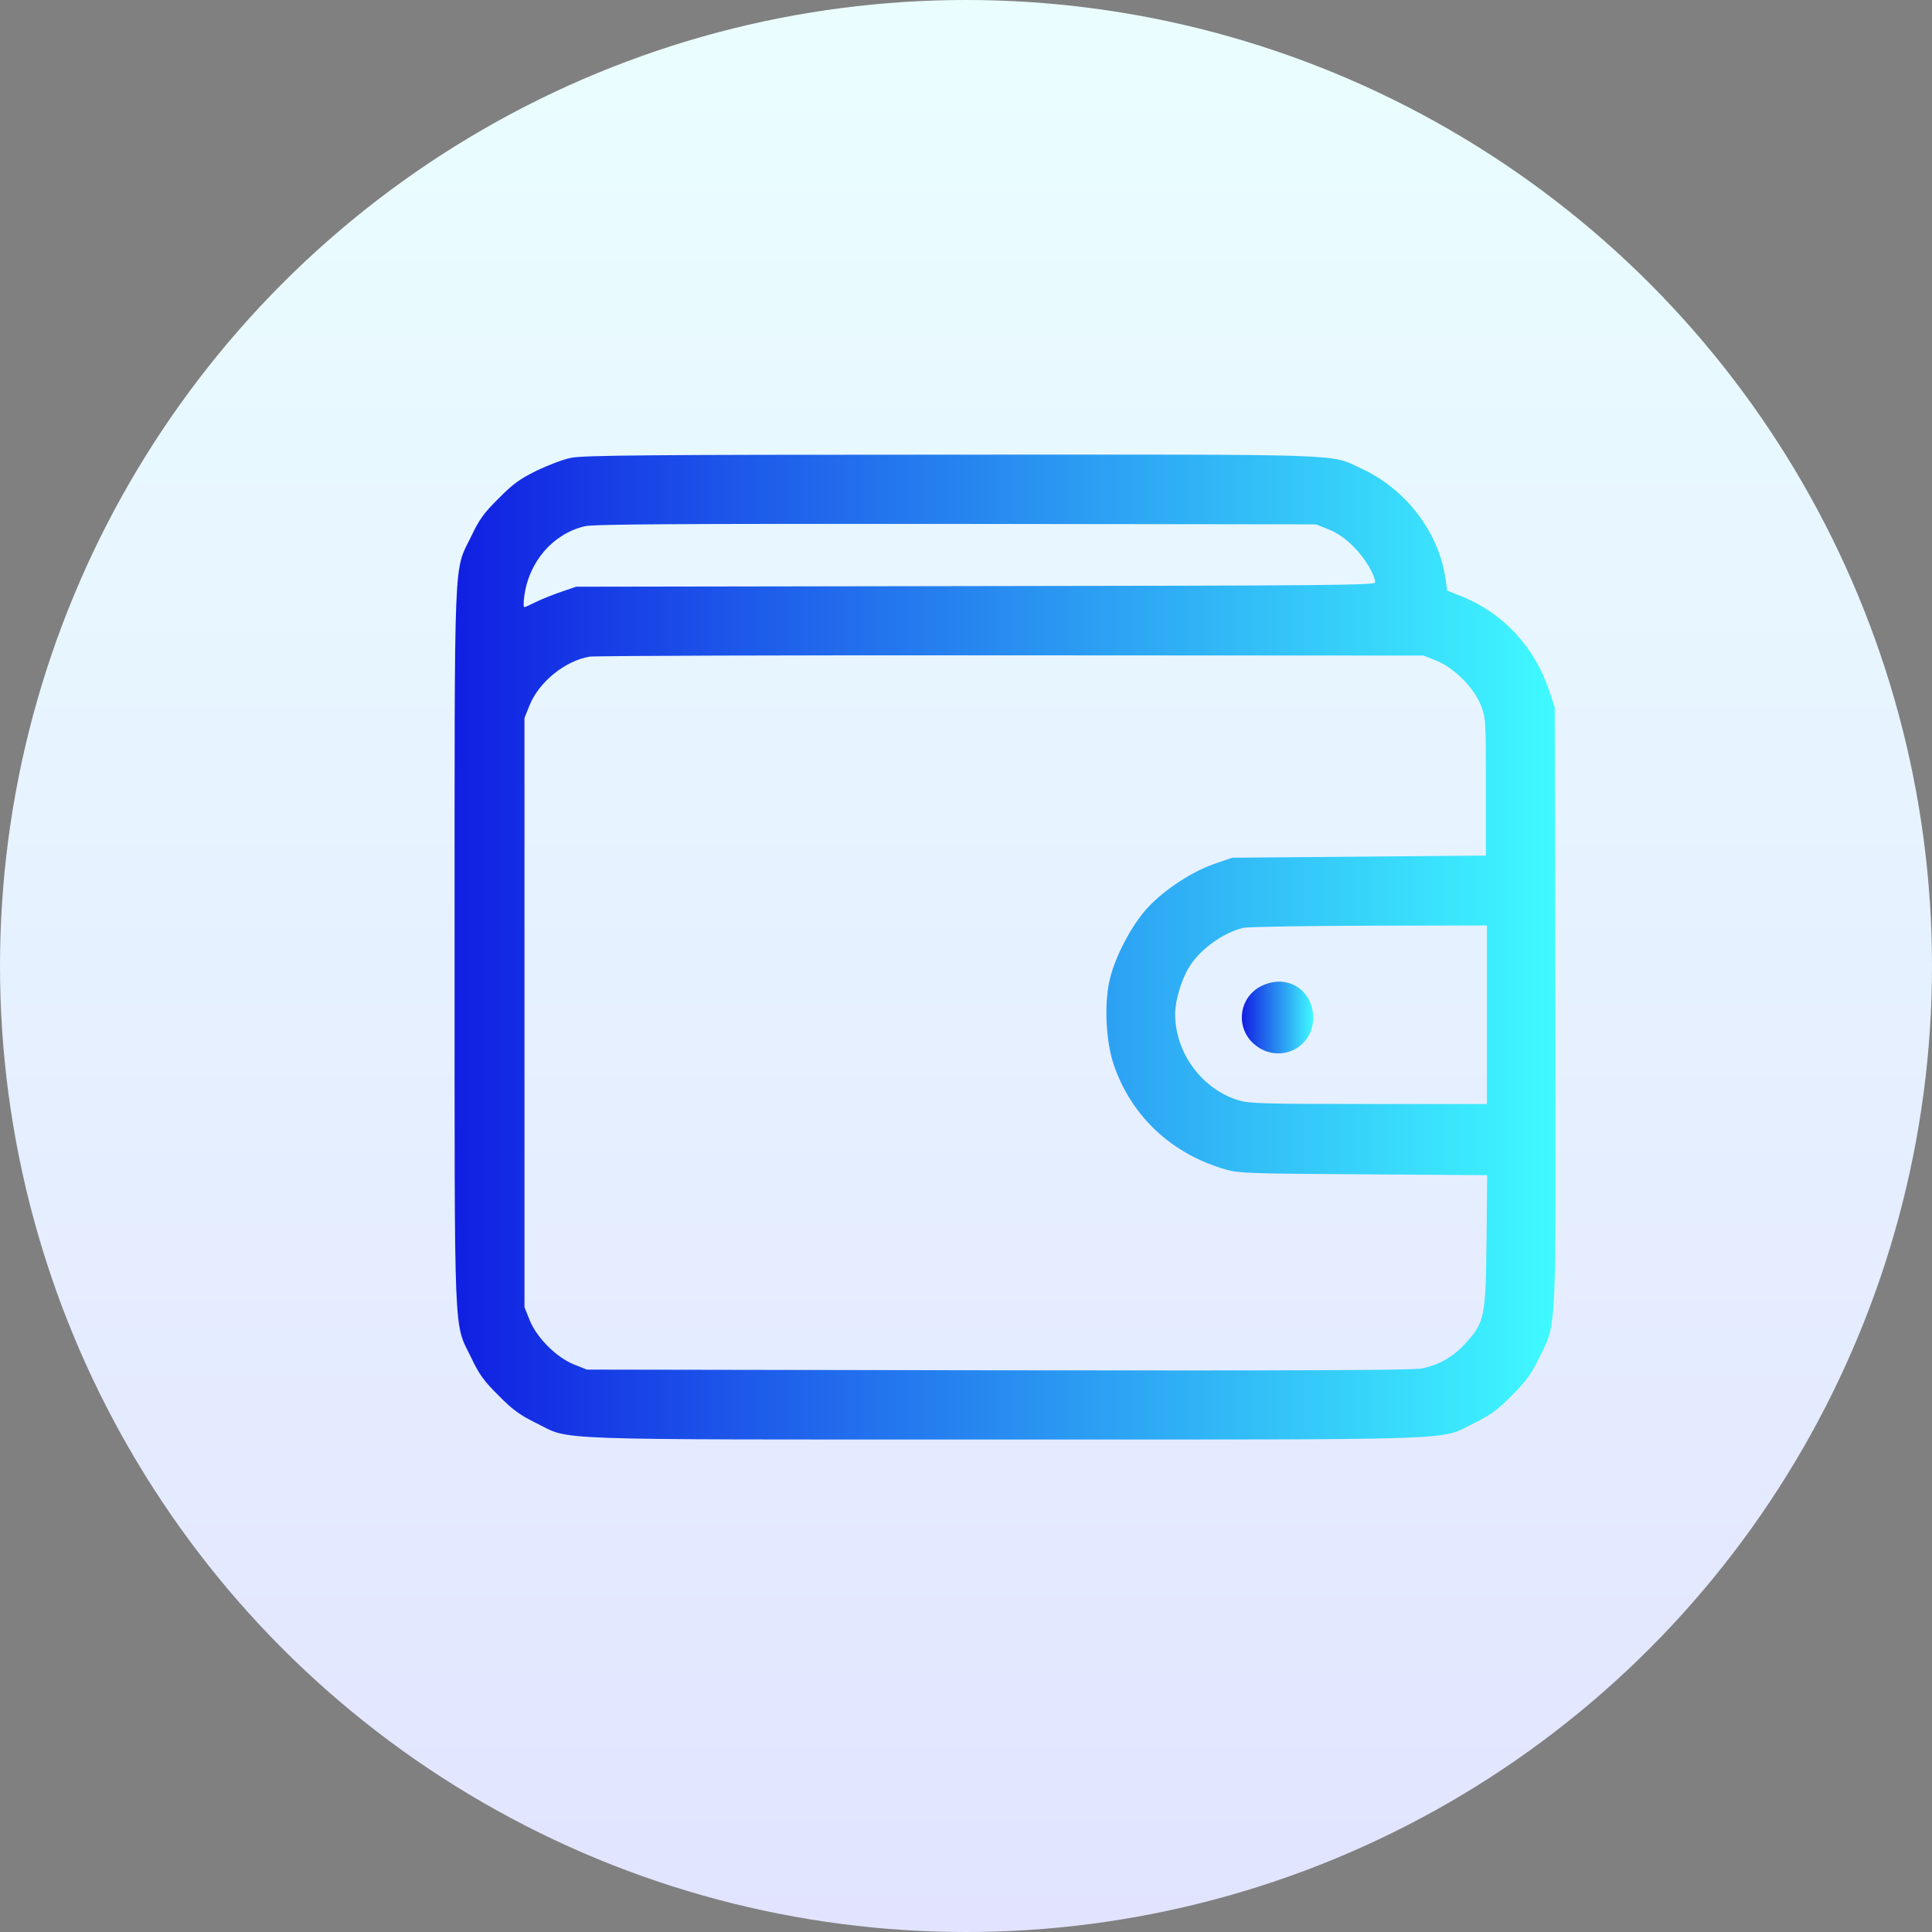
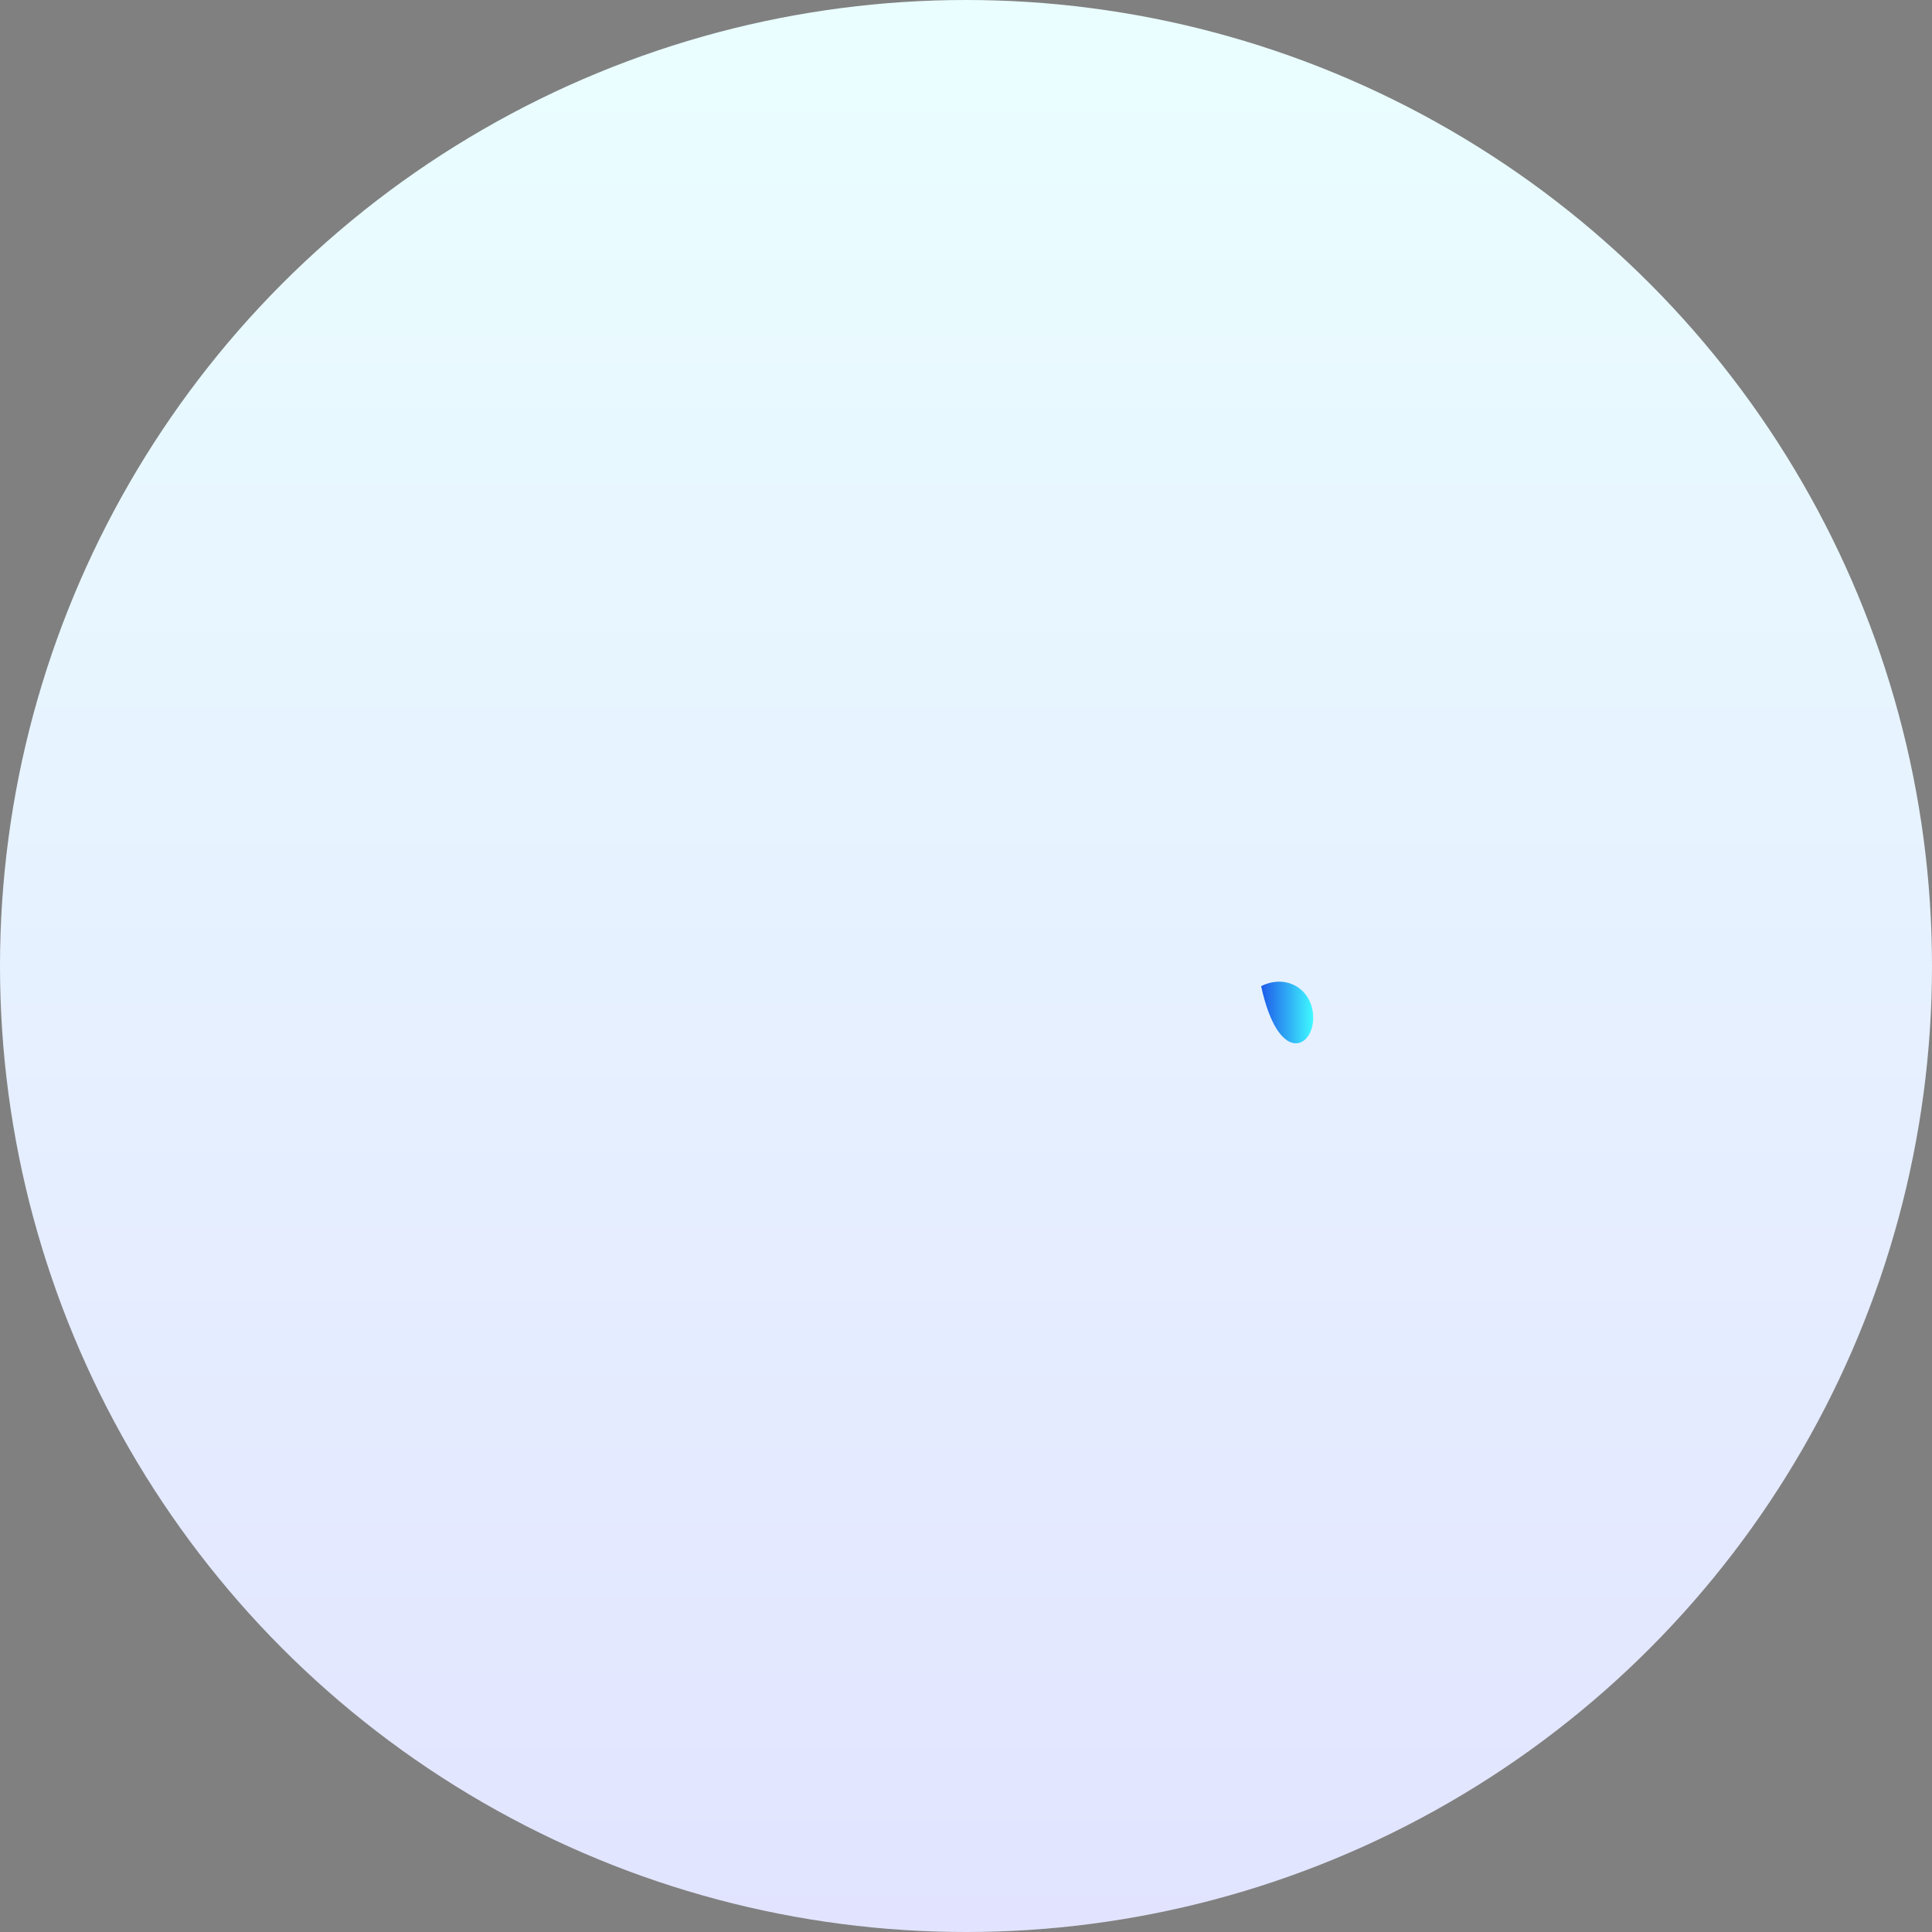
<svg xmlns="http://www.w3.org/2000/svg" width="51" height="51" viewBox="0 0 51 51" fill="none">
  <rect x="0" y="0" width="51" height="51" fill="#808080" stroke="none" />
  <circle cx="25.5" cy="25.5" r="25.5" fill="url(#paint0_linear_224_131)" />
-   <path d="M15.066 12.087C14.862 12.127 14.453 12.286 14.158 12.428C13.721 12.644 13.533 12.78 13.159 13.161C12.773 13.541 12.648 13.717 12.438 14.16C11.972 15.119 12 14.387 12 24.998C12 35.609 11.972 34.877 12.438 35.837C12.648 36.279 12.773 36.455 13.159 36.836C13.533 37.216 13.721 37.352 14.158 37.568C15.1 38.028 14.158 38 26.535 38C38.912 38 37.969 38.028 38.912 37.568C39.349 37.352 39.536 37.216 39.905 36.841C40.28 36.467 40.416 36.279 40.632 35.842C41.098 34.883 41.075 35.428 41.058 26.531L41.041 18.668L40.888 18.213C40.502 17.072 39.678 16.187 38.599 15.749L38.202 15.591L38.162 15.295C37.981 14.046 37.118 12.911 35.931 12.366C35.091 11.974 35.749 11.997 25.076 12.002C17.065 12.002 15.373 12.019 15.066 12.087ZM35.08 13.978C35.312 14.075 35.517 14.216 35.732 14.432C36.028 14.727 36.3 15.182 36.3 15.375C36.3 15.448 35.062 15.46 25.757 15.471L15.208 15.488L14.811 15.624C14.595 15.698 14.294 15.818 14.146 15.891C13.999 15.965 13.863 16.028 13.84 16.028C13.817 16.028 13.817 15.897 13.84 15.738C13.959 14.83 14.589 14.097 15.43 13.893C15.657 13.836 17.791 13.825 25.229 13.83L34.739 13.842L35.08 13.978ZM37.918 17.441C38.384 17.629 38.901 18.145 39.088 18.611C39.218 18.946 39.224 18.986 39.224 20.768V22.585L35.874 22.614L32.525 22.642L32.048 22.807C31.395 23.039 30.634 23.556 30.208 24.061C29.799 24.55 29.402 25.345 29.283 25.907C29.146 26.542 29.198 27.502 29.396 28.092C29.862 29.472 30.935 30.471 32.383 30.88C32.712 30.971 33.081 30.982 36.005 30.999L39.258 31.022L39.241 32.765C39.218 34.775 39.19 34.905 38.685 35.462C38.355 35.825 37.981 36.035 37.521 36.126C37.271 36.172 34.245 36.183 26.336 36.172L15.492 36.154L15.151 36.018C14.686 35.831 14.169 35.314 13.982 34.849L13.845 34.508V26.73V18.952L13.982 18.611C14.232 17.998 14.913 17.447 15.56 17.334C15.713 17.311 20.727 17.294 26.705 17.299L37.578 17.305L37.918 17.441ZM39.252 26.787V29.143H36.141C33.461 29.143 32.984 29.131 32.718 29.052C31.741 28.768 31.026 27.808 31.02 26.775C31.02 26.429 31.173 25.895 31.378 25.549C31.656 25.078 32.281 24.618 32.82 24.493C32.939 24.464 34.432 24.442 36.147 24.436L39.252 24.43V26.787Z" fill="url(#paint1_linear_224_131)" />
-   <path d="M33.291 26.032C32.695 26.332 32.604 27.139 33.115 27.57C33.739 28.098 34.654 27.689 34.665 26.883C34.671 26.122 33.967 25.691 33.291 26.032Z" fill="url(#paint2_linear_224_131)" />
+   <path d="M33.291 26.032C33.739 28.098 34.654 27.689 34.665 26.883C34.671 26.122 33.967 25.691 33.291 26.032Z" fill="url(#paint2_linear_224_131)" />
  <defs>
    <linearGradient id="paint0_linear_224_131" x1="25.5" y1="0" x2="25.5" y2="51" gradientUnits="userSpaceOnUse">
      <stop stop-color="#EAFEFF" />
      <stop offset="1" stop-color="#E2E4FF" />
    </linearGradient>
    <linearGradient id="paint1_linear_224_131" x1="12" y1="25" x2="41.065" y2="25" gradientUnits="userSpaceOnUse">
      <stop stop-color="#111FE2" />
      <stop offset="1" stop-color="#3FFAFF" />
    </linearGradient>
    <linearGradient id="paint2_linear_224_131" x1="32.782" y1="26.86" x2="34.665" y2="26.86" gradientUnits="userSpaceOnUse">
      <stop stop-color="#111FE2" />
      <stop offset="1" stop-color="#3FFAFF" />
    </linearGradient>
  </defs>
</svg>